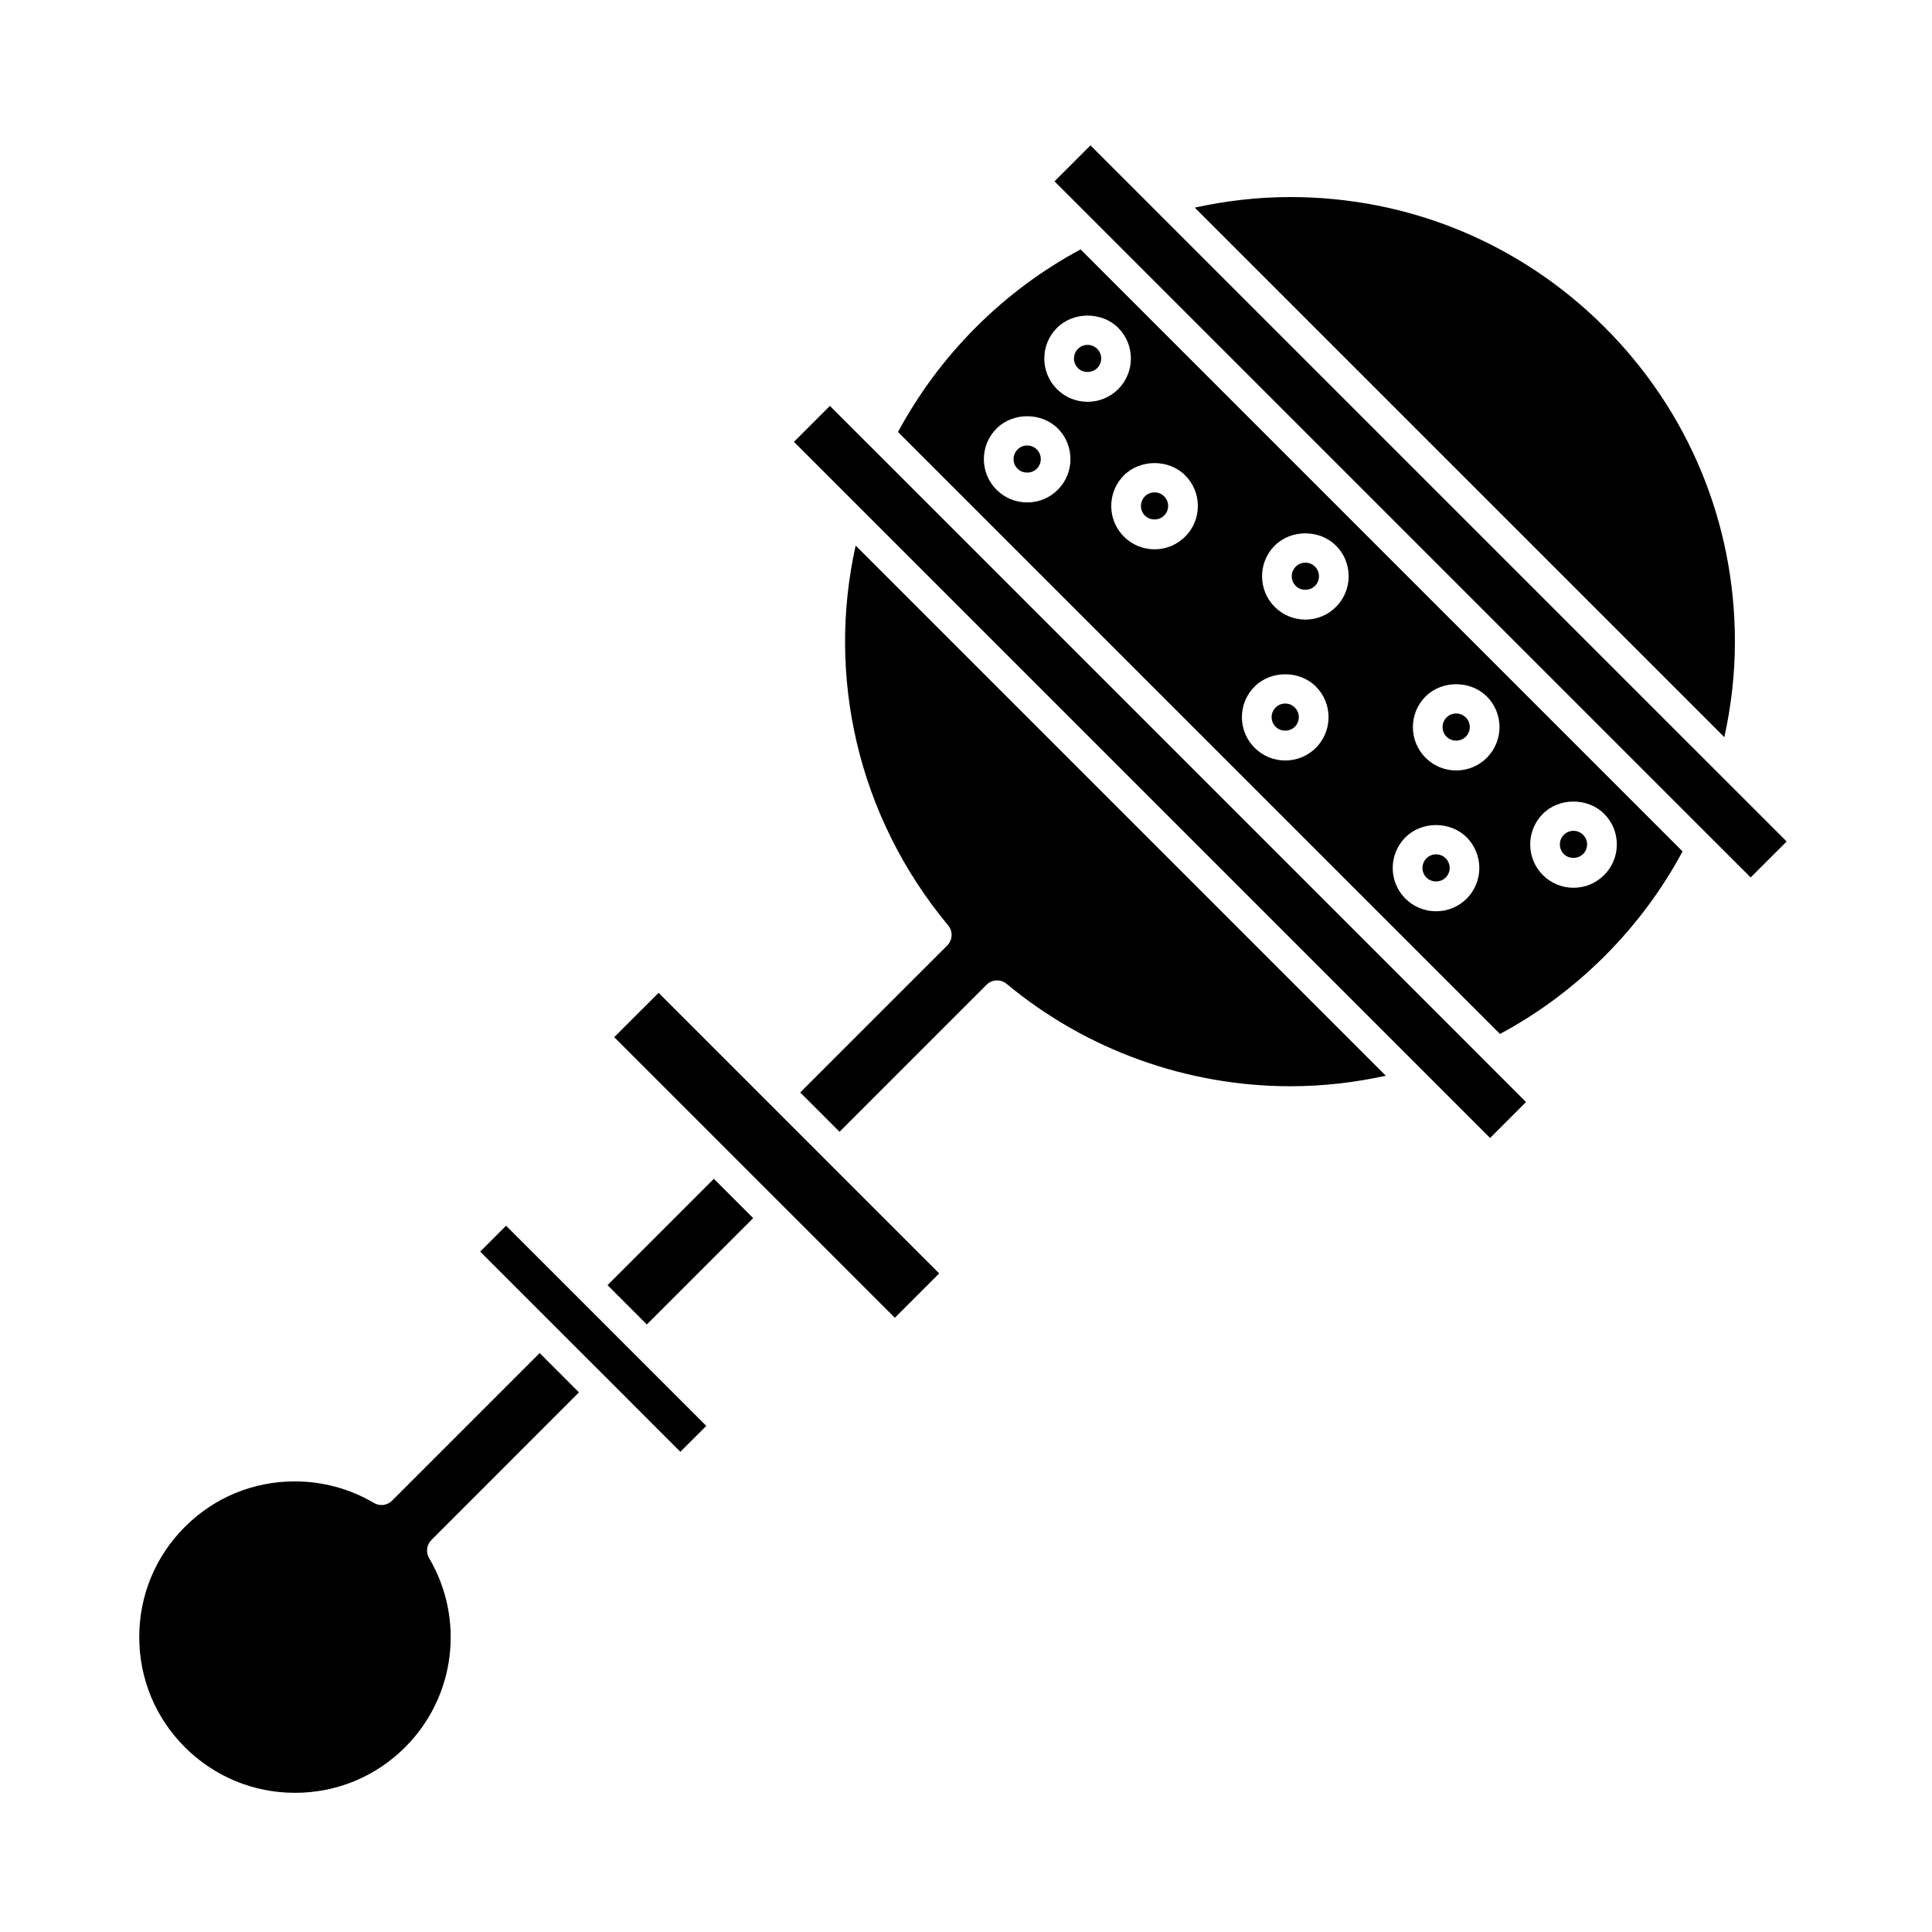
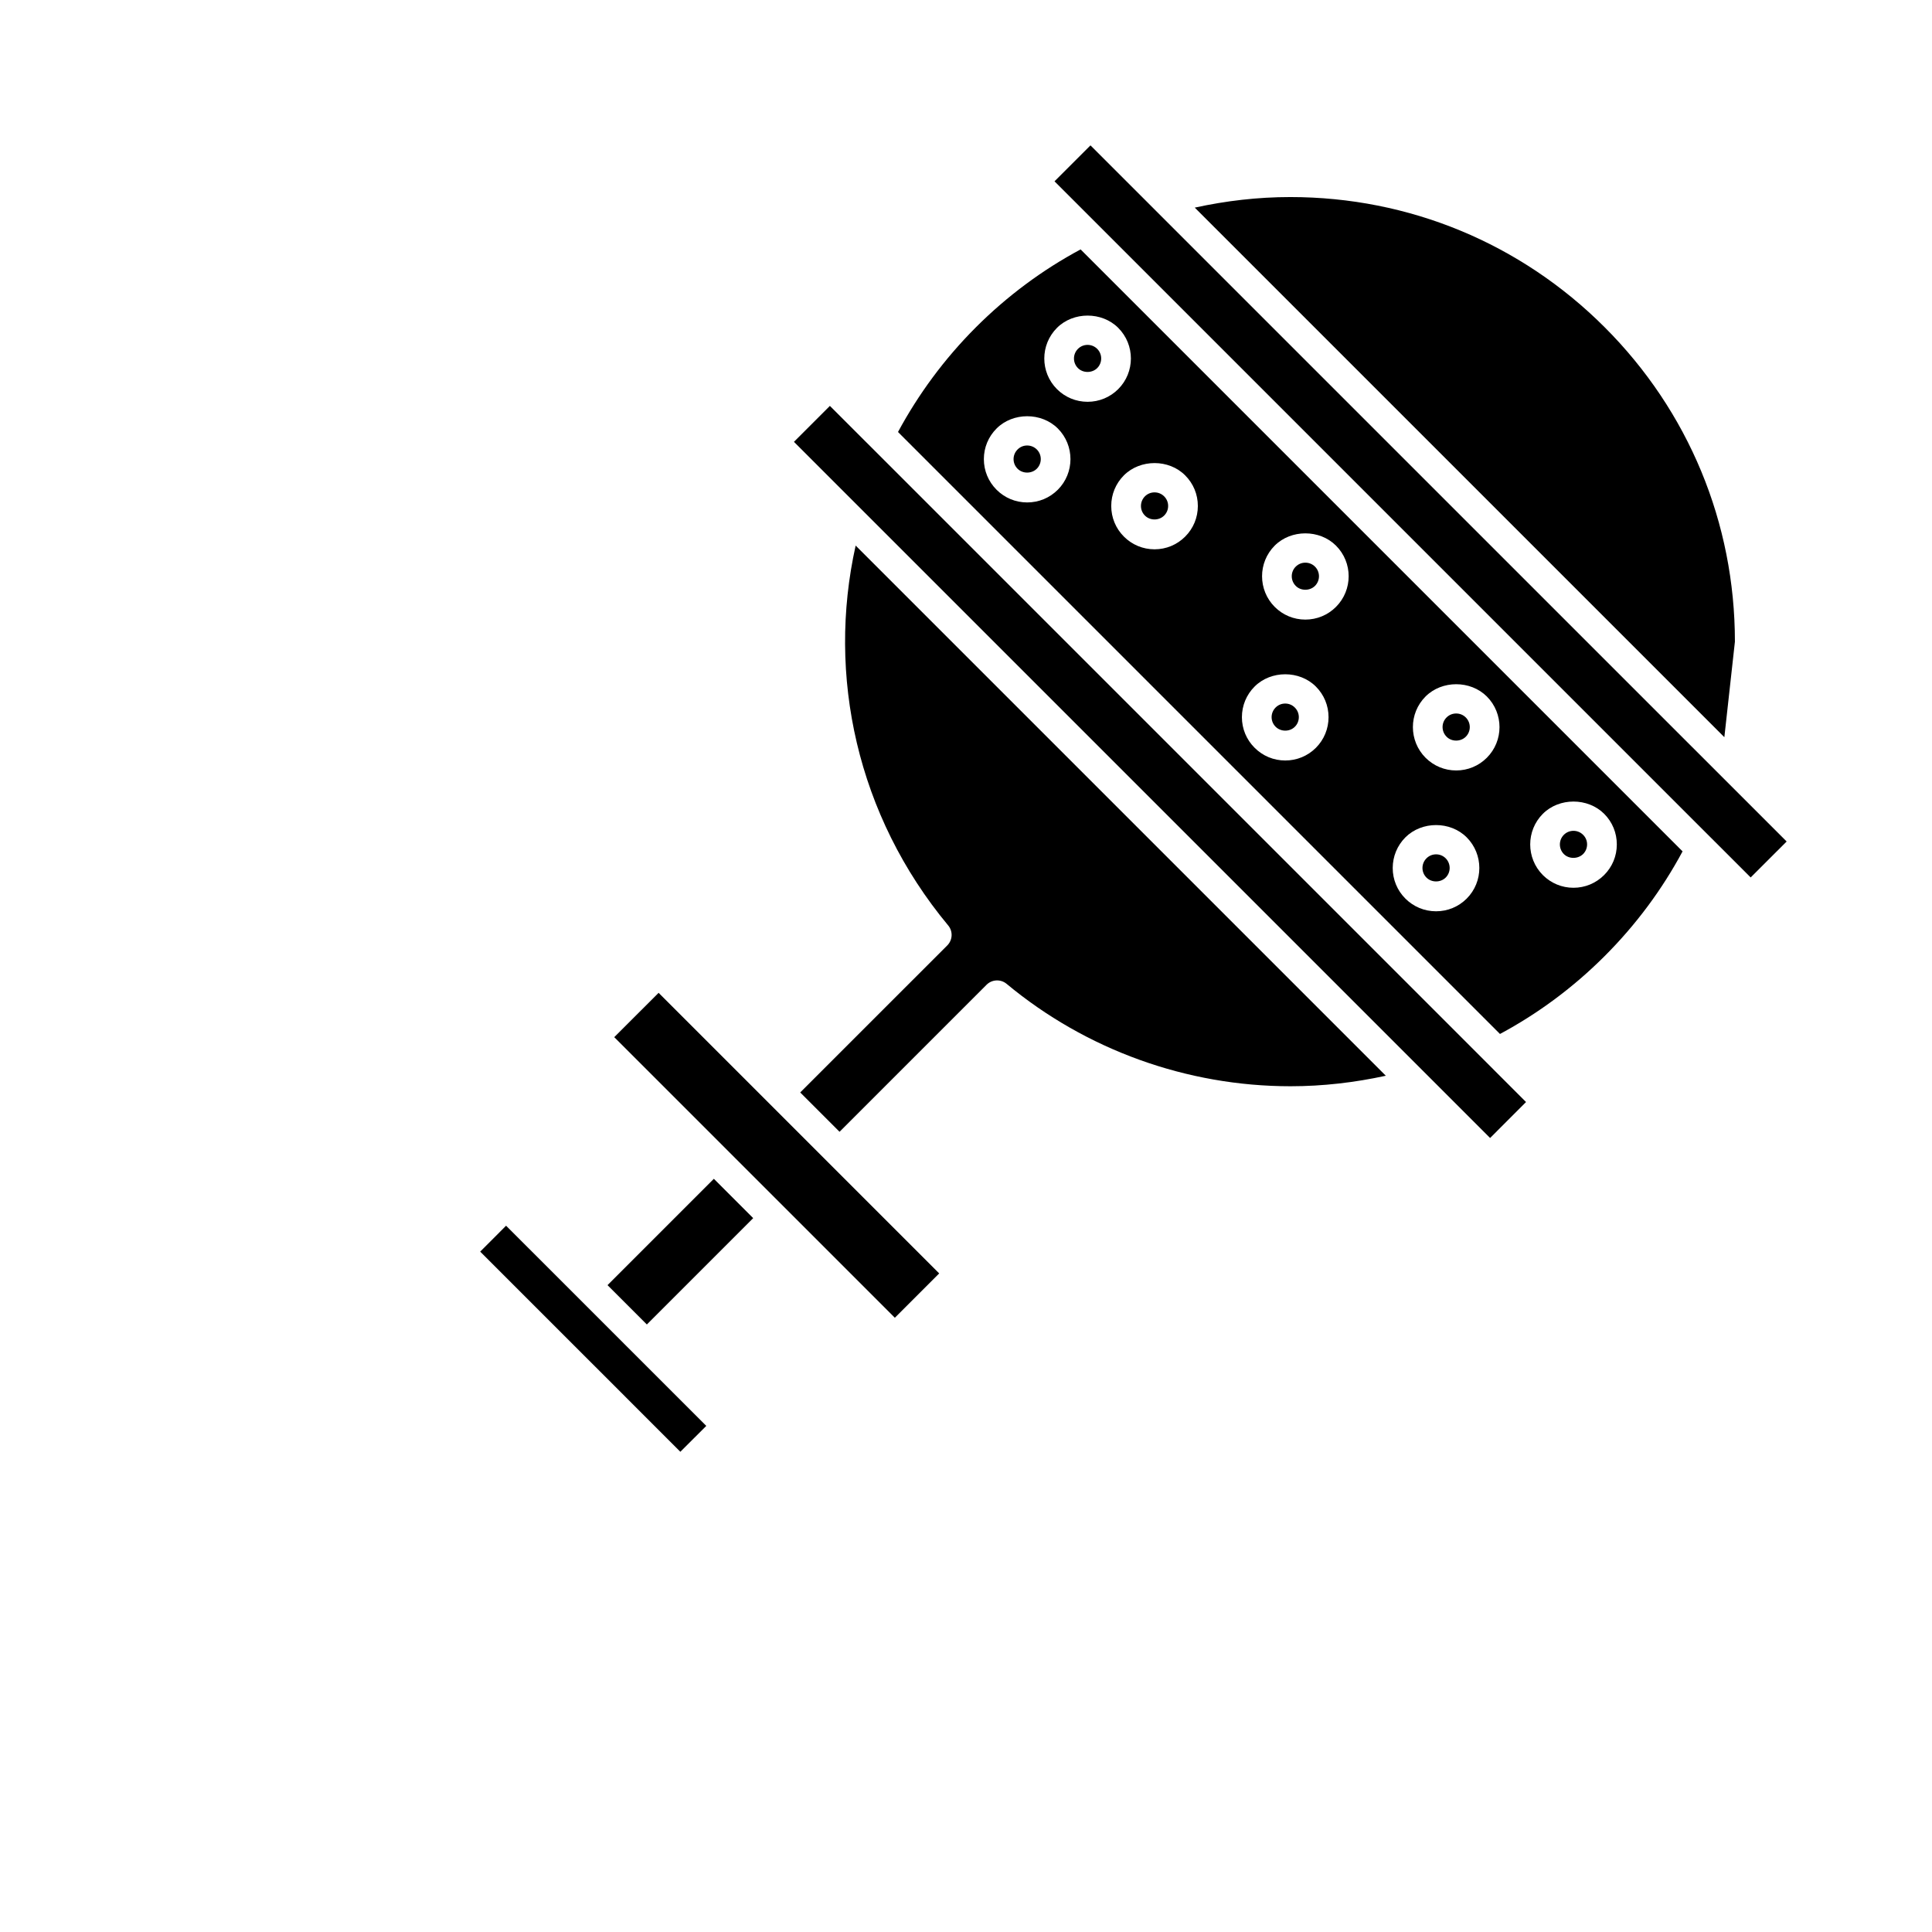
<svg xmlns="http://www.w3.org/2000/svg" fill="#000000" width="800px" height="800px" version="1.1" viewBox="144 144 512 512">
  <g>
    <path d="m563.54 370.33c0.684-0.684 1.055-1.59 1.055-2.551 0.004-0.961-0.367-1.859-1.051-2.535-0.684-0.691-1.594-1.066-2.555-1.066-0.961 0-1.867 0.371-2.547 1.051-1.41 1.41-1.41 3.707 0.004 5.117 1.34 1.34 3.719 1.336 5.094-0.016z" />
    <path d="m492.48 299.27c1.41-1.41 1.418-3.695 0.012-5.102-0.684-0.684-1.594-1.055-2.562-1.055-0.965 0-1.867 0.371-2.551 1.055-1.406 1.402-1.402 3.695 0.016 5.106 1.336 1.359 3.719 1.355 5.086-0.004z" />
    <path d="m487.15 336.6c0.676-0.672 1.051-1.578 1.051-2.547 0-0.965-0.379-1.867-1.059-2.547-0.684-0.688-1.586-1.059-2.547-1.059-0.961 0-1.863 0.371-2.547 1.055-0.684 0.688-1.059 1.594-1.059 2.551 0.004 0.961 0.379 1.859 1.055 2.535 1.375 1.383 3.742 1.383 5.106 0.012z" />
    <path d="m452.51 280.63c0.688-0.684 1.059-1.586 1.059-2.547 0-0.961-0.371-1.859-1.051-2.539-0.688-0.688-1.59-1.059-2.555-1.059s-1.867 0.371-2.547 1.051c-0.676 0.684-1.051 1.59-1.051 2.551 0 0.961 0.371 1.867 1.055 2.547 1.355 1.367 3.719 1.371 5.09-0.004z" />
    <path d="m416.21 262.06c-0.965 0-1.863 0.371-2.539 1.055-0.688 0.688-1.066 1.59-1.066 2.551 0 0.973 0.379 1.875 1.059 2.551 1.355 1.363 3.731 1.363 5.098 0 1.406-1.406 1.41-3.695 0.004-5.106-0.68-0.672-1.59-1.051-2.555-1.051z" />
    <path d="m434.77 241.55c1.41-1.406 1.41-3.688 0-5.102-0.684-0.676-1.59-1.051-2.551-1.051-0.961 0-1.863 0.371-2.547 1.051-1.41 1.41-1.41 3.695-0.004 5.102 1.344 1.355 3.731 1.363 5.102 0z" />
    <path d="m527.12 376.57c1.41-1.406 1.406-3.699-0.004-5.117-0.676-0.672-1.578-1.043-2.535-1.043-0.965 0-1.875 0.371-2.555 1.059-1.406 1.406-1.41 3.688-0.004 5.09 1.348 1.371 3.727 1.371 5.098 0.012z" />
    <path d="m532.45 339.24c1.41-1.41 1.41-3.695 0.004-5.102-0.676-0.684-1.59-1.055-2.555-1.055s-1.867 0.371-2.551 1.055c-1.406 1.402-1.402 3.695 0.016 5.106 1.34 1.367 3.723 1.359 5.086-0.004z" />
    <path d="m598.75 348.28-147.04-147.03-6.234-6.238-12.488-12.484-9.531 9.523 14.457 14.457 155.57 155.57 6.016 6.012 8.445 8.445 9.535-9.527-12.492-12.492z" />
    <path d="m402.62 230.74c-8.418 8.418-15.266 17.789-20.641 27.742l159.53 159.53c10.082-5.406 19.43-12.328 27.746-20.645 8.316-8.316 15.234-17.66 20.645-27.742l-159.53-159.53c-10.086 5.41-19.434 12.328-27.75 20.645zm150.26 128.92c4.324-4.324 11.898-4.324 16.242 0.012 2.164 2.164 3.359 5.047 3.352 8.117 0 3.059-1.195 5.941-3.363 8.109-2.172 2.172-5.055 3.371-8.125 3.371-3.055 0-5.934-1.191-8.102-3.352-4.484-4.496-4.481-11.785-0.004-16.258zm-128.55-85.871c-2.168 2.168-5.047 3.363-8.117 3.363-3.066 0-5.945-1.195-8.109-3.359-2.172-2.168-3.371-5.055-3.371-8.125 0.004-3.07 1.203-5.957 3.375-8.117 4.312-4.324 11.898-4.328 16.23 0.004 4.469 4.488 4.457 11.766-0.008 16.234zm97.457 54.789c4.336-4.336 11.898-4.336 16.242 0 4.477 4.481 4.473 11.762-0.004 16.238-2.168 2.168-5.055 3.363-8.117 3.363-3.07 0-5.945-1.195-8.113-3.359-4.481-4.488-4.481-11.777-0.008-16.242zm-5.344 37.328c4.356-4.336 11.902-4.34 16.238-0.004 4.477 4.488 4.477 11.777 0 16.246-2.168 2.164-5.047 3.352-8.113 3.352-3.07 0-5.957-1.195-8.125-3.363-2.168-2.164-3.363-5.047-3.359-8.117 0.008-3.059 1.199-5.945 3.359-8.113zm-34.633-77.309c4.336-4.336 11.898-4.336 16.242 0 4.481 4.481 4.477 11.754-0.004 16.238-2.168 2.168-5.055 3.363-8.117 3.363-3.07 0-5.945-1.195-8.113-3.359-4.477-4.481-4.477-11.77-0.008-16.242zm-5.324 37.344c4.34-4.34 11.902-4.328 16.23 0 2.164 2.164 3.359 5.043 3.363 8.113 0 3.066-1.191 5.953-3.352 8.125-2.172 2.168-5.059 3.359-8.117 3.359-3.074 0-5.961-1.195-8.129-3.375-2.164-2.152-3.359-5.031-3.363-8.094 0-3.07 1.191-5.957 3.367-8.129zm-18.395-55.953c2.164 2.164 3.359 5.043 3.352 8.109 0 3.066-1.195 5.945-3.363 8.113s-5.047 3.363-8.113 3.363-5.945-1.195-8.113-3.363c-2.168-2.164-3.363-5.047-3.363-8.113-0.004-3.07 1.191-5.953 3.352-8.125 4.352-4.34 11.926-4.336 16.25 0.016zm-17.754-39.109c4.481 4.481 4.481 11.766 0.004 16.242-2.168 2.168-5.055 3.359-8.117 3.359-3.07 0-5.957-1.195-8.125-3.363-4.473-4.481-4.465-11.754 0.012-16.23 4.332-4.332 11.887-4.336 16.227-0.008z" />
    <path d="m533.96 421.59-155.66-155.66-5.891-5.887-8.477-8.477-9.527 9.523 12.391 12.398 6.316 6.312 165.78 165.78 9.523-9.531-8.449-8.449z" />
-     <path d="m603.77 314.05c0-31.477-12.258-61.066-34.516-83.324-22.25-22.25-51.84-34.504-83.312-34.504-8.633 0-17.094 1.004-25.32 2.801l140.35 140.34c1.797-8.227 2.801-16.688 2.801-25.316z" />
+     <path d="m603.77 314.05c0-31.477-12.258-61.066-34.516-83.324-22.25-22.25-51.84-34.504-83.312-34.504-8.633 0-17.094 1.004-25.32 2.801l140.35 140.34z" />
    <path d="m315.42 495-10.422-10.422 28.184-28.184 10.422 10.422z" />
-     <path d="m297.43 512.99-10.418-10.418-39.121 39.125c-1.27 1.273-3.242 1.523-4.781 0.605-6.34-3.742-13.602-5.719-21.004-5.719-11.004 0-21.34 4.277-29.117 12.055-7.797 7.793-12.09 18.164-12.09 29.195 0 11.027 4.289 21.391 12.09 29.191 7.793 7.793 18.164 12.09 29.191 12.09 11.031 0 21.391-4.293 29.195-12.09 13.293-13.293 15.895-33.906 6.336-50.117-0.914-1.543-0.668-3.512 0.605-4.781z" />
    <path d="m309.85 500.56-10.414-10.418-5.57-5.57-15.75-15.746-6.859 6.863 21.312 21.312 10.426 10.422 5.562 5.562 15.742 15.75 6.875-6.859-15.754-15.75z" />
    <path d="m360.93 449.5-42.391-42.391-11.758 11.75 26.414 26.406 5.562 5.57 10.414 10.41 5.566 5.562 26.406 26.414 11.754-11.754-26.406-26.402z" />
    <path d="m395.28 389.25c1.297 1.562 1.195 3.856-0.246 5.301l-38.965 38.961 10.422 10.422 38.961-38.965c1.438-1.434 3.742-1.531 5.301-0.246 21.055 17.504 47.777 27.145 75.25 27.145h0.004c8.602 0 17.035-0.996 25.25-2.785l-140.5-140.5c-7.652 34.375 0.324 71.551 24.523 100.67z" />
  </g>
</svg>